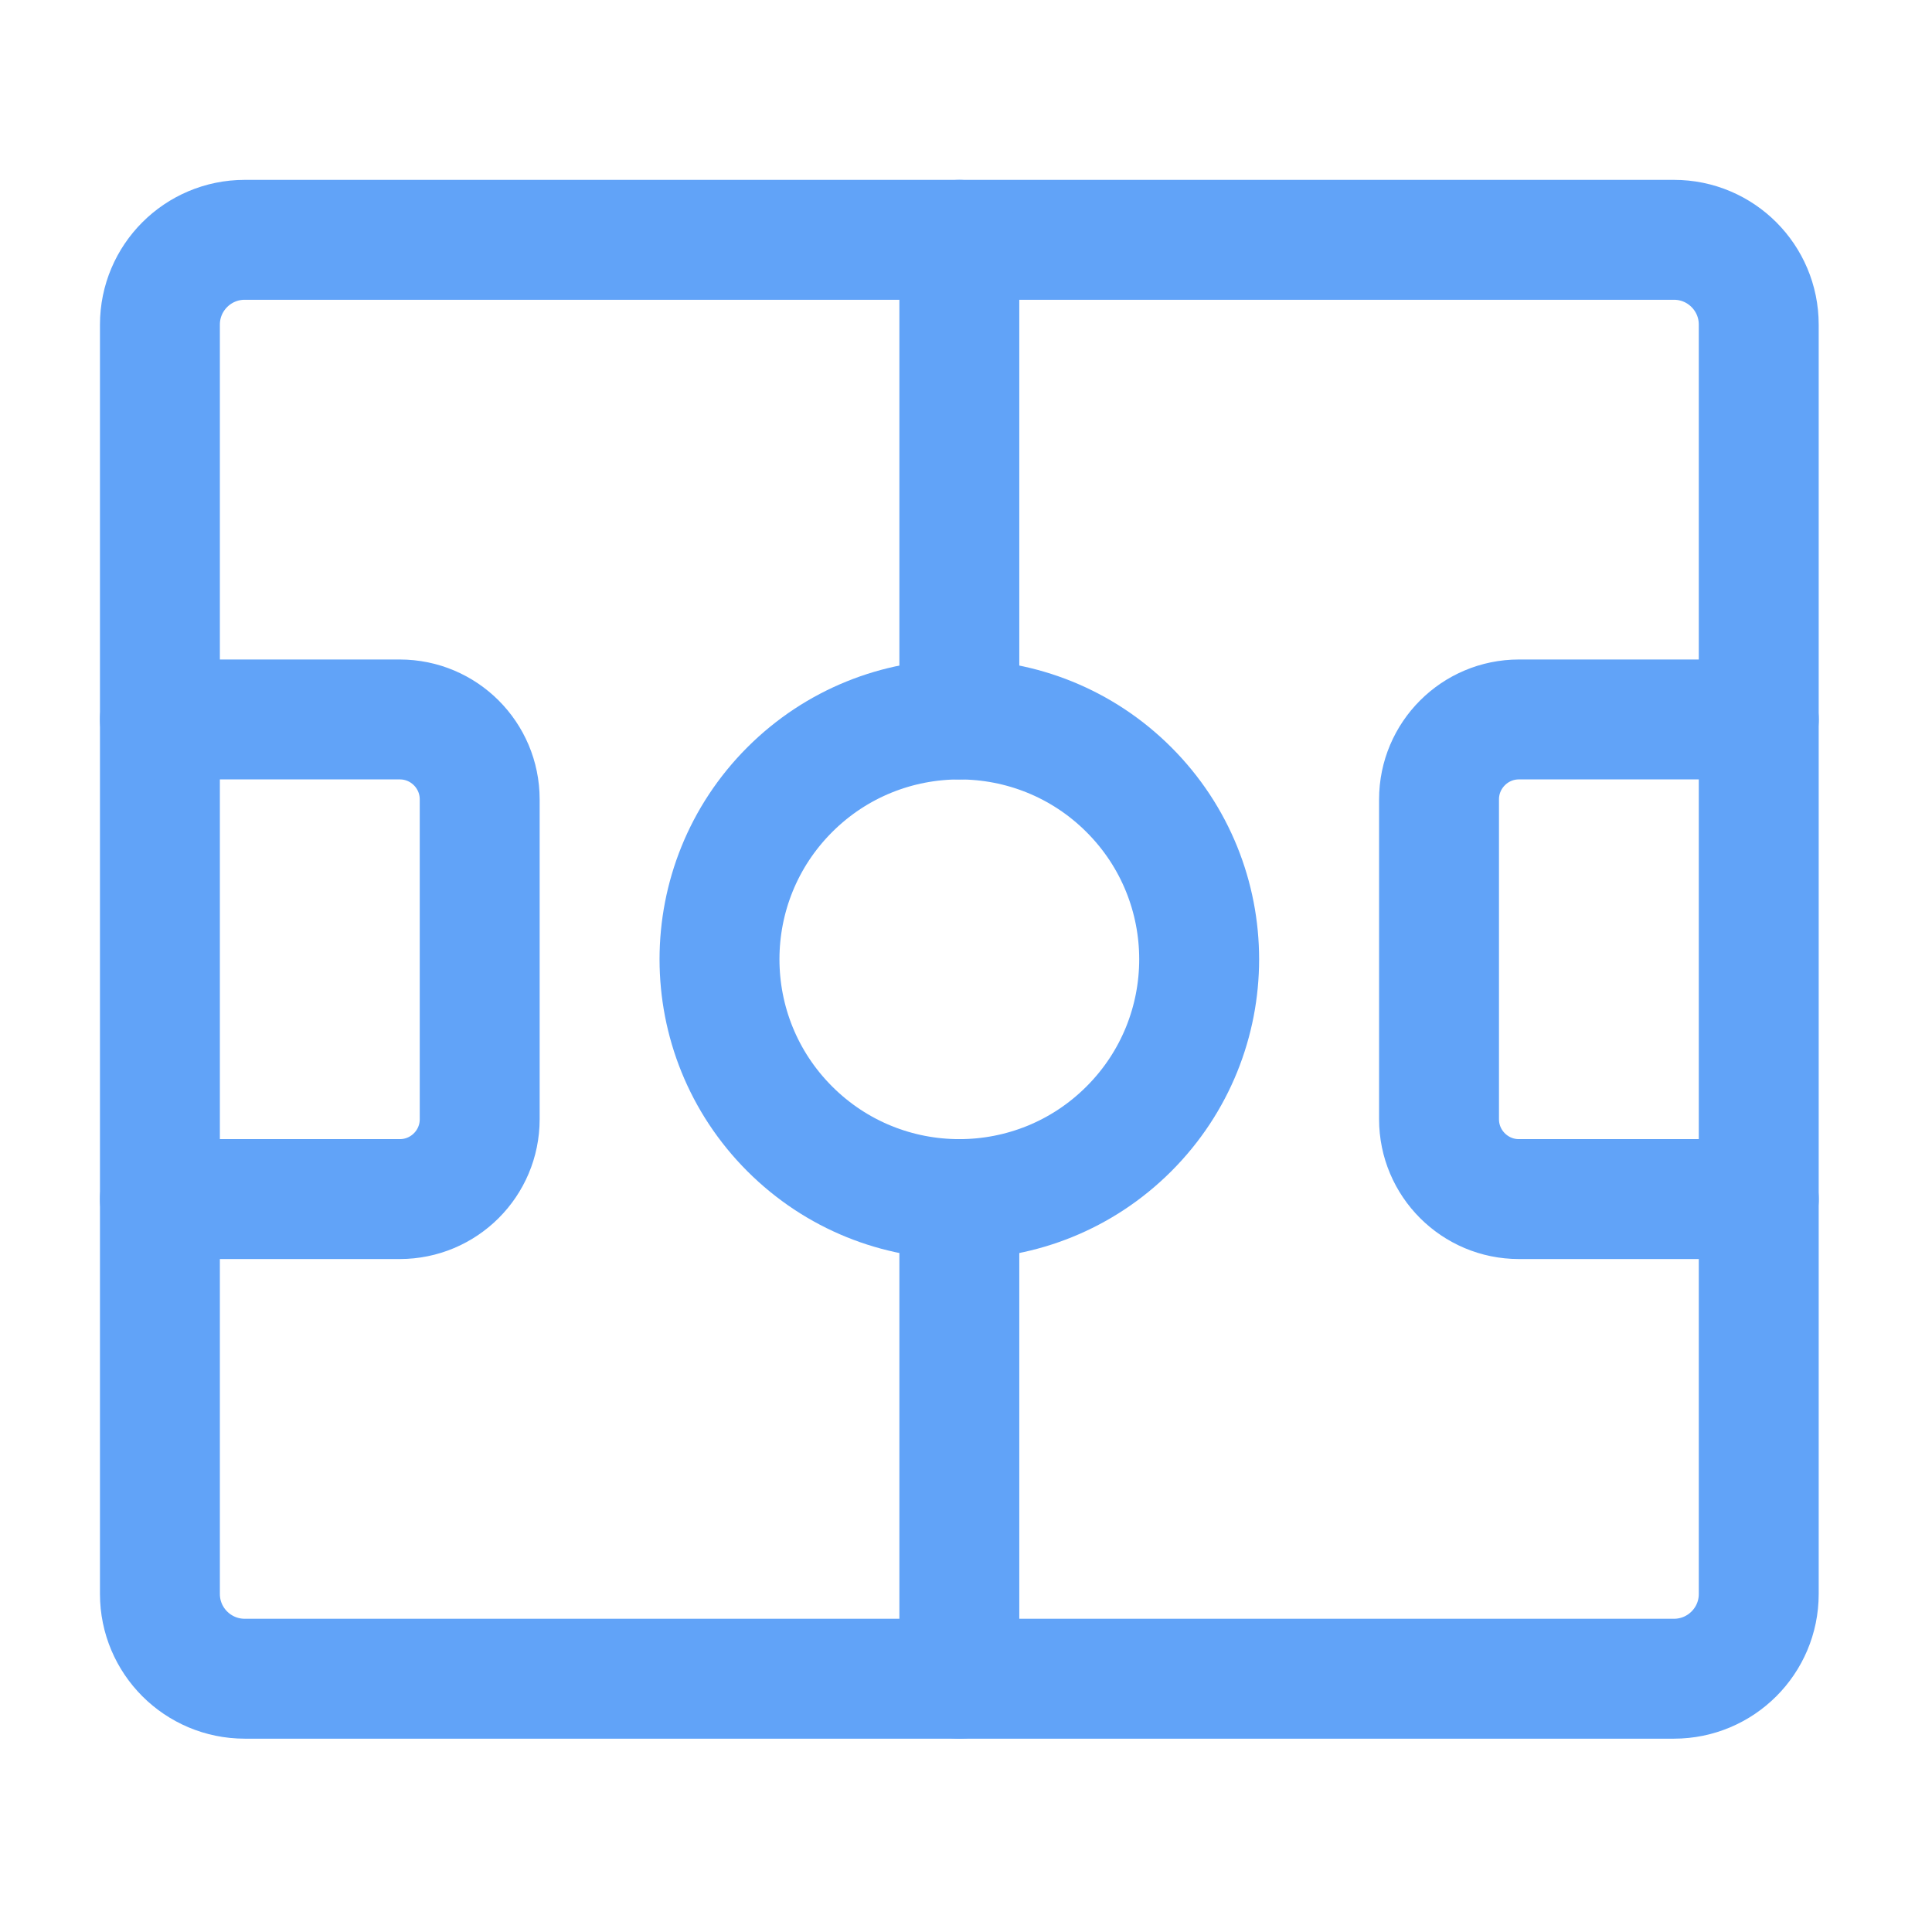
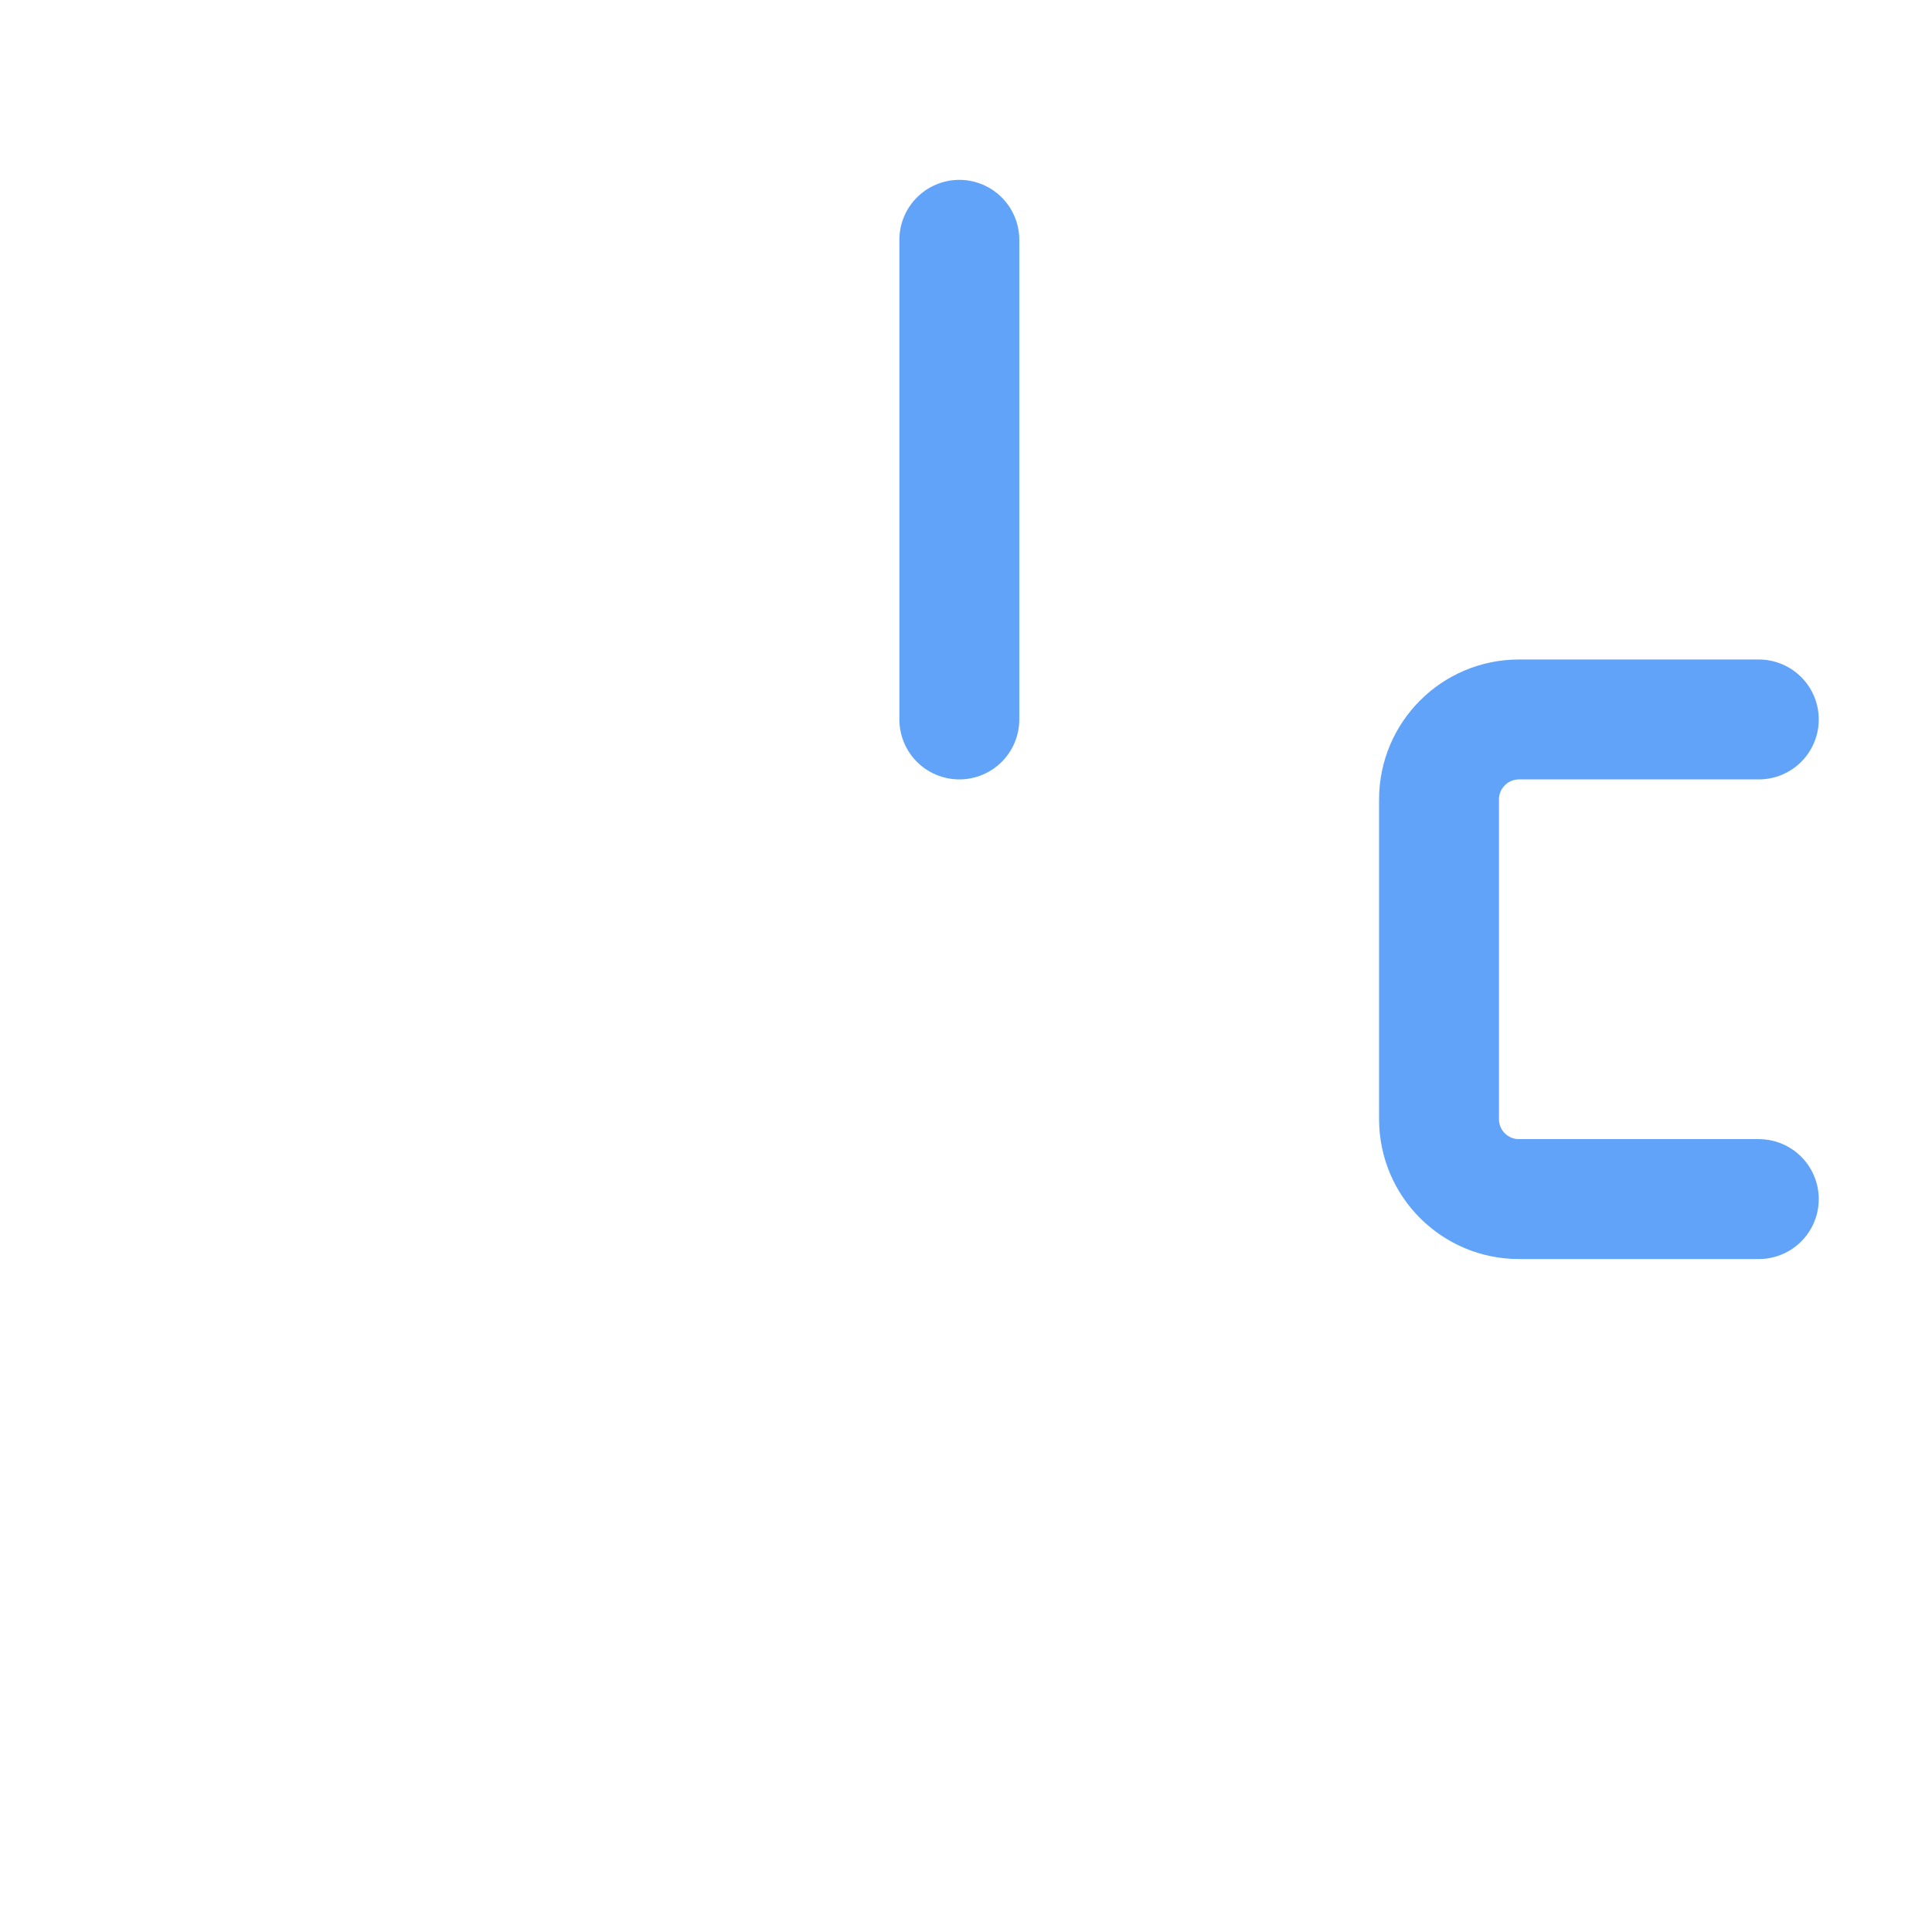
<svg xmlns="http://www.w3.org/2000/svg" width="31" height="31" viewBox="0 0 31 31" fill="none">
  <g id="Group">
    <g id="Group_2">
-       <path id="Path" fill-rule="evenodd" clip-rule="evenodd" d="M26.859 26.936H3.927C3.176 26.936 2.566 26.327 2.566 25.576V5.209C2.566 4.457 3.176 3.848 3.927 3.848H26.86C27.611 3.848 28.22 4.457 28.22 5.209V25.577C28.22 26.327 27.611 26.936 26.859 26.936V26.936Z" stroke="#61A3F8" stroke-width="1.924" stroke-linecap="round" stroke-linejoin="round" />
-       <path id="Path_2" d="M2.566 11.544H6.414C7.123 11.544 7.697 12.119 7.697 12.827V17.958C7.697 18.666 7.123 19.24 6.414 19.24H2.566" stroke="#61A3F8" stroke-width="1.924" stroke-linecap="round" stroke-linejoin="round" />
      <path id="Path_3" d="M28.221 19.24H24.372C23.665 19.24 23.09 18.666 23.09 17.958V12.827C23.09 12.119 23.665 11.544 24.372 11.544H28.221" stroke="#61A3F8" stroke-width="1.924" stroke-linecap="round" stroke-linejoin="round" />
-       <path id="Path_4" d="M18.114 12.671C19.617 14.174 19.617 16.61 18.114 18.113C16.611 19.616 14.175 19.616 12.672 18.113C11.169 16.61 11.169 14.174 12.672 12.671C14.175 11.169 16.611 11.169 18.114 12.671" stroke="#61A3F8" stroke-width="1.924" stroke-linecap="round" stroke-linejoin="round" />
      <path id="Path_5" d="M15.393 3.848V11.544" stroke="#61A3F8" stroke-width="1.924" stroke-linecap="round" stroke-linejoin="round" />
-       <path id="Path_6" d="M15.393 19.24V26.936" stroke="#61A3F8" stroke-width="1.924" stroke-linecap="round" stroke-linejoin="round" />
    </g>
  </g>
</svg>